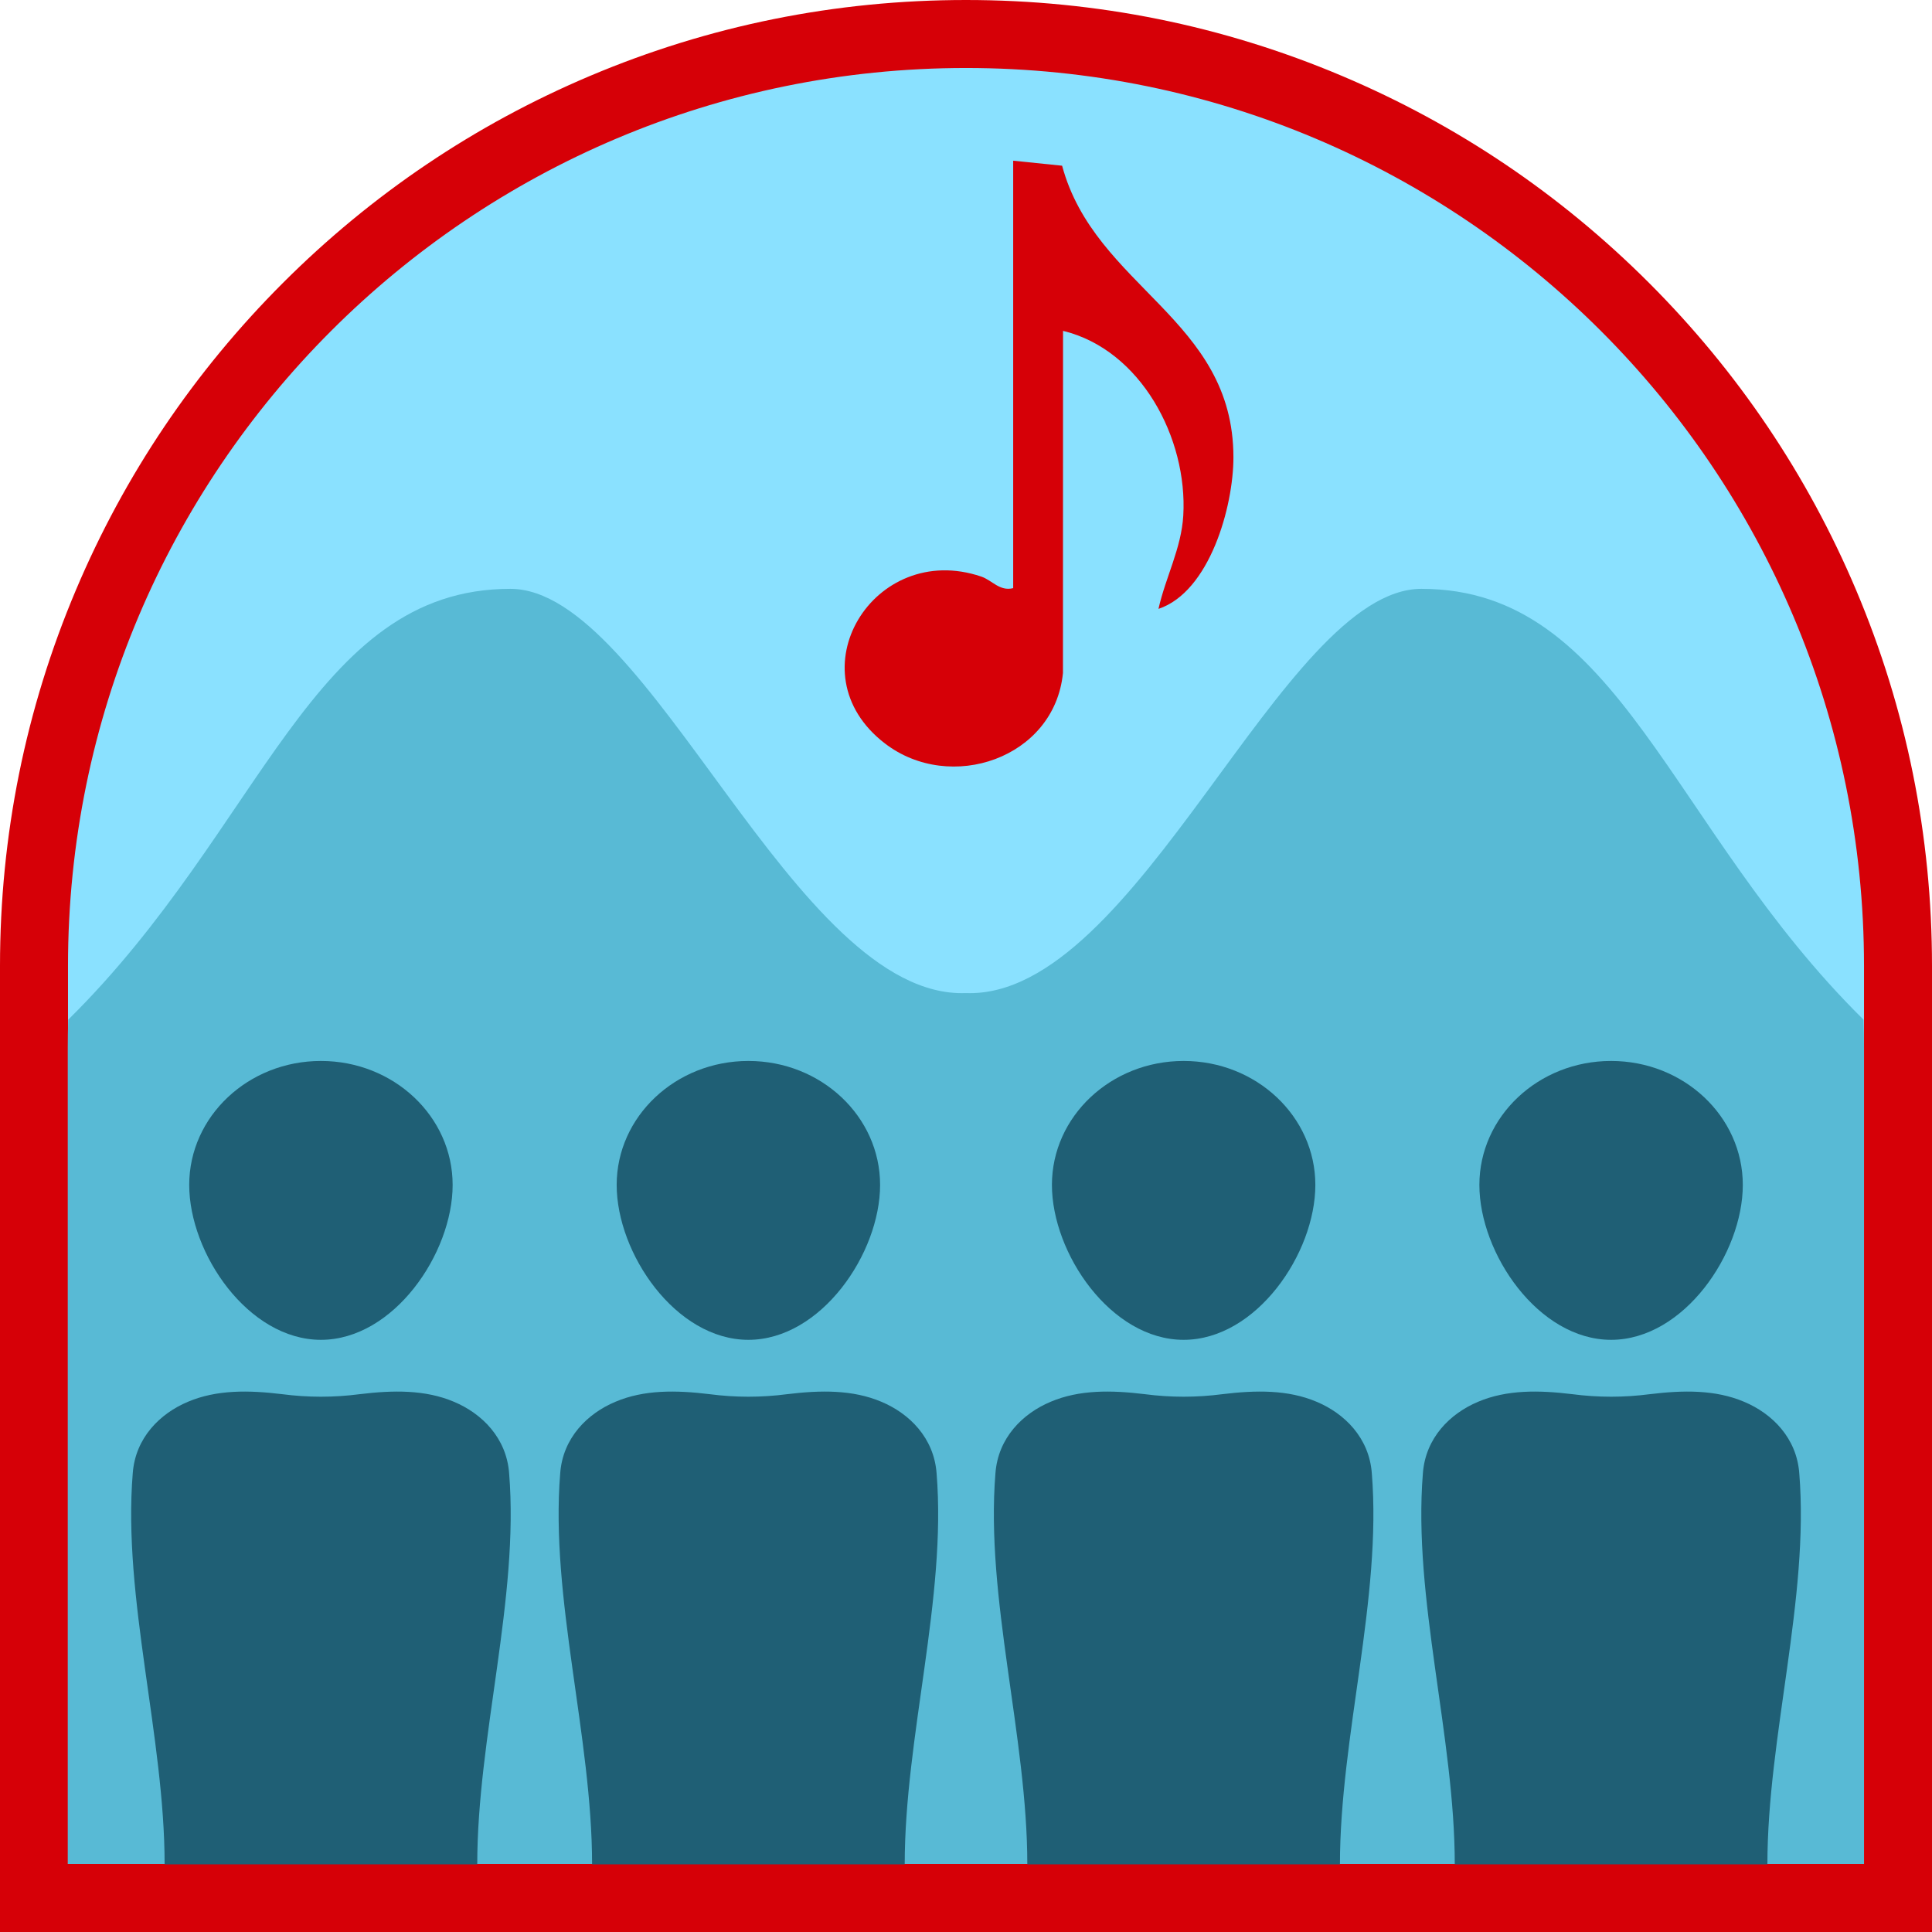
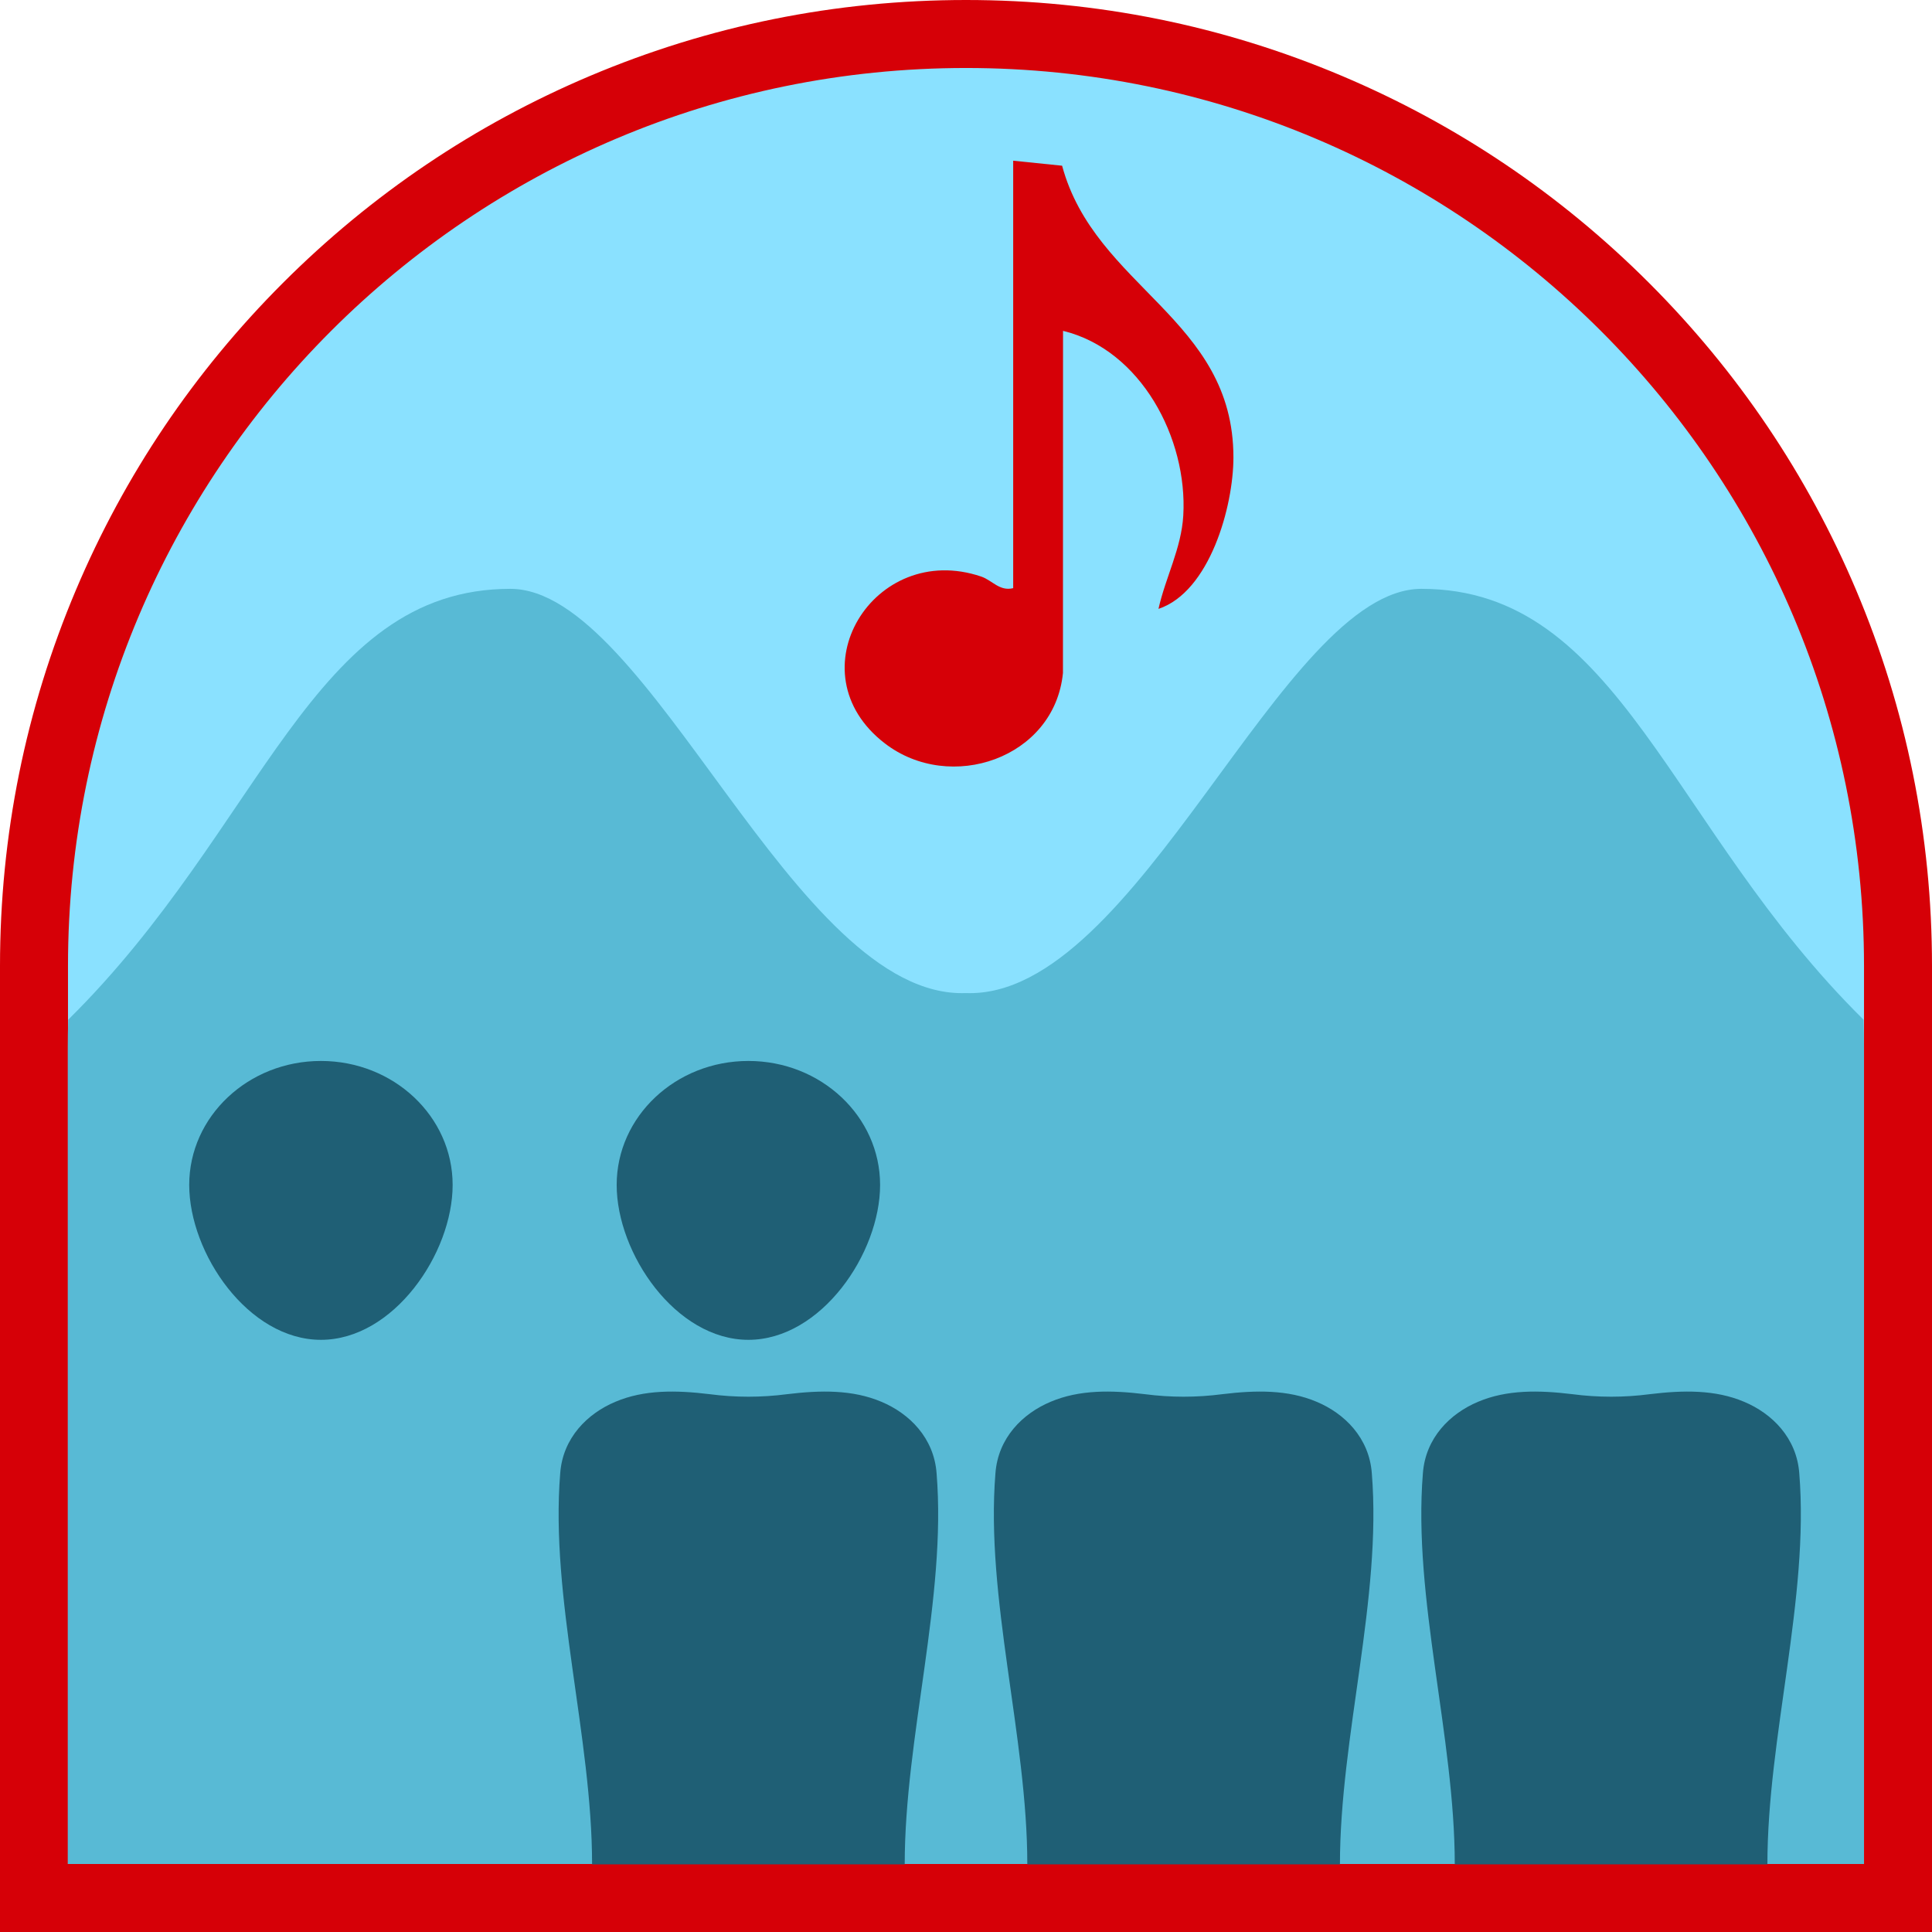
<svg xmlns="http://www.w3.org/2000/svg" data-bbox="0 0 994.52 994.52" viewBox="0 0 994.52 994.52" data-type="color">
  <g>
    <path d="M17.5 977.02V497.26c0-64.76 12.69-127.59 37.71-186.75 24.17-57.13 58.75-108.44 102.81-152.49 44.05-44.05 95.36-78.64 152.49-102.81C369.67 30.19 432.5 17.5 497.26 17.5s127.59 12.69 186.75 37.71c57.13 24.16 108.44 58.75 152.49 102.81s78.64 95.36 102.81 152.49c25.02 59.16 37.71 121.99 37.71 186.75v479.76z" fill="#8ae1ff" data-color="1" />
    <path d="M497.26 35c255.3 0 462.26 206.96 462.26 462.26v462.26H35V497.26C35 241.96 241.96 35 497.26 35m0-35c-67.11 0-132.24 13.15-193.57 39.09-59.22 25.05-112.39 60.9-158.05 106.55-45.66 45.66-81.51 98.83-106.55 158.05C13.15 365.02 0 430.15 0 497.26v497.26h994.52V497.26c0-67.11-13.15-132.24-39.09-193.57-25.05-59.22-60.9-112.39-106.55-158.05-45.66-45.66-98.83-81.51-158.05-106.55C629.5 13.15 564.38 0 497.26 0" fill="#d60007" data-color="2" />
    <path d="M959.28 524.89c-100.14-98.75-125.35-221.78-227.57-221.78-71.89 0-146.06 211.35-234.51 208.09-88.45 3.26-162.62-208.09-234.51-208.09-102.22 0-127.43 123.03-227.57 221.78-.16 4.85-.24 9.72-.24 14.6v420.03h924.64V539.49c0-4.89-.09-9.75-.24-14.6" fill="#58bad5" data-color="3" />
    <path d="M547.16 346.53c-4.4 43.8-57.98 62.03-91.65 36.16-47.54-36.52-5.7-104.64 49.58-85.9 5.67 1.92 9.4 7.7 16.46 5.97V82.72l25.18 2.58c16.92 62.78 88.21 78.63 88.19 150.17 0 25.19-12.18 69.15-38.58 77.96 3.64-16.29 11.79-31.12 12.77-48.08 2.29-39.65-21.79-85.27-61.9-95.04l-.04 176.22Z" fill="#d60007" data-color="2" />
    <path d="M233 609.95c0 35.24-30.36 79.74-67.8 79.74s-67.8-44.5-67.8-79.74 30.36-63.81 67.8-63.81 67.8 28.57 67.8 63.81" fill="#1f5f75" data-color="4" />
-     <path d="M245.66 959.71H84.74c0-65.56-21.63-137.18-16.41-201.28 1.33-18.27 14.02-30.83 28.44-36.86 14.77-6.26 31.27-5.99 48.42-3.91 13.29 1.75 26.73 1.75 40.03 0 17.15-2.08 33.65-2.35 48.42 3.91 14.42 6.03 27.11 18.59 28.44 36.86 5.22 64.1-16.41 135.72-16.41 201.28Z" fill="#1f5f75" data-color="4" />
    <path d="M453.04 609.95c0 35.24-30.36 79.74-67.8 79.74s-67.8-44.5-67.8-79.74 30.36-63.81 67.8-63.81 67.8 28.57 67.8 63.81" fill="#1f5f75" data-color="4" />
    <path d="M465.7 959.71H304.78c0-65.56-21.63-137.18-16.41-201.28 1.33-18.27 14.02-30.83 28.44-36.86 14.77-6.26 31.27-5.99 48.42-3.91 13.29 1.75 26.73 1.75 40.03 0 17.15-2.08 33.65-2.35 48.42 3.91 14.42 6.03 27.11 18.59 28.44 36.86 5.22 64.1-16.41 135.72-16.41 201.28Z" fill="#1f5f75" data-color="4" />
-     <path d="M677.09 609.95c0 35.24-30.36 79.74-67.8 79.74s-67.8-44.5-67.8-79.74 30.36-63.81 67.8-63.81 67.8 28.57 67.8 63.81" fill="#1f5f75" data-color="4" />
    <path d="M689.74 959.71H528.82c0-65.56-21.63-137.18-16.41-201.28 1.33-18.27 14.02-30.83 28.44-36.86 14.77-6.26 31.27-5.99 48.42-3.91 13.29 1.75 26.73 1.75 40.03 0 17.15-2.08 33.65-2.35 48.42 3.91 14.42 6.03 27.11 18.59 28.44 36.86 5.22 64.1-16.41 135.72-16.41 201.28Z" fill="#1f5f75" data-color="4" />
-     <path d="M897.13 609.95c0 35.24-30.36 79.74-67.8 79.74s-67.8-44.5-67.8-79.74 30.36-63.81 67.8-63.81 67.8 28.57 67.8 63.81" fill="#1f5f75" data-color="4" />
    <path d="M909.78 959.71H748.86c0-65.56-21.63-137.18-16.41-201.28 1.33-18.27 14.02-30.83 28.44-36.86 14.77-6.26 31.27-5.99 48.42-3.91 13.29 1.75 26.73 1.75 40.03 0 17.15-2.08 33.65-2.35 48.42 3.91 14.42 6.03 27.11 18.59 28.44 36.86 5.22 64.1-16.41 135.72-16.41 201.28Z" fill="#1f5f75" data-color="4" />
  </g>
</svg>